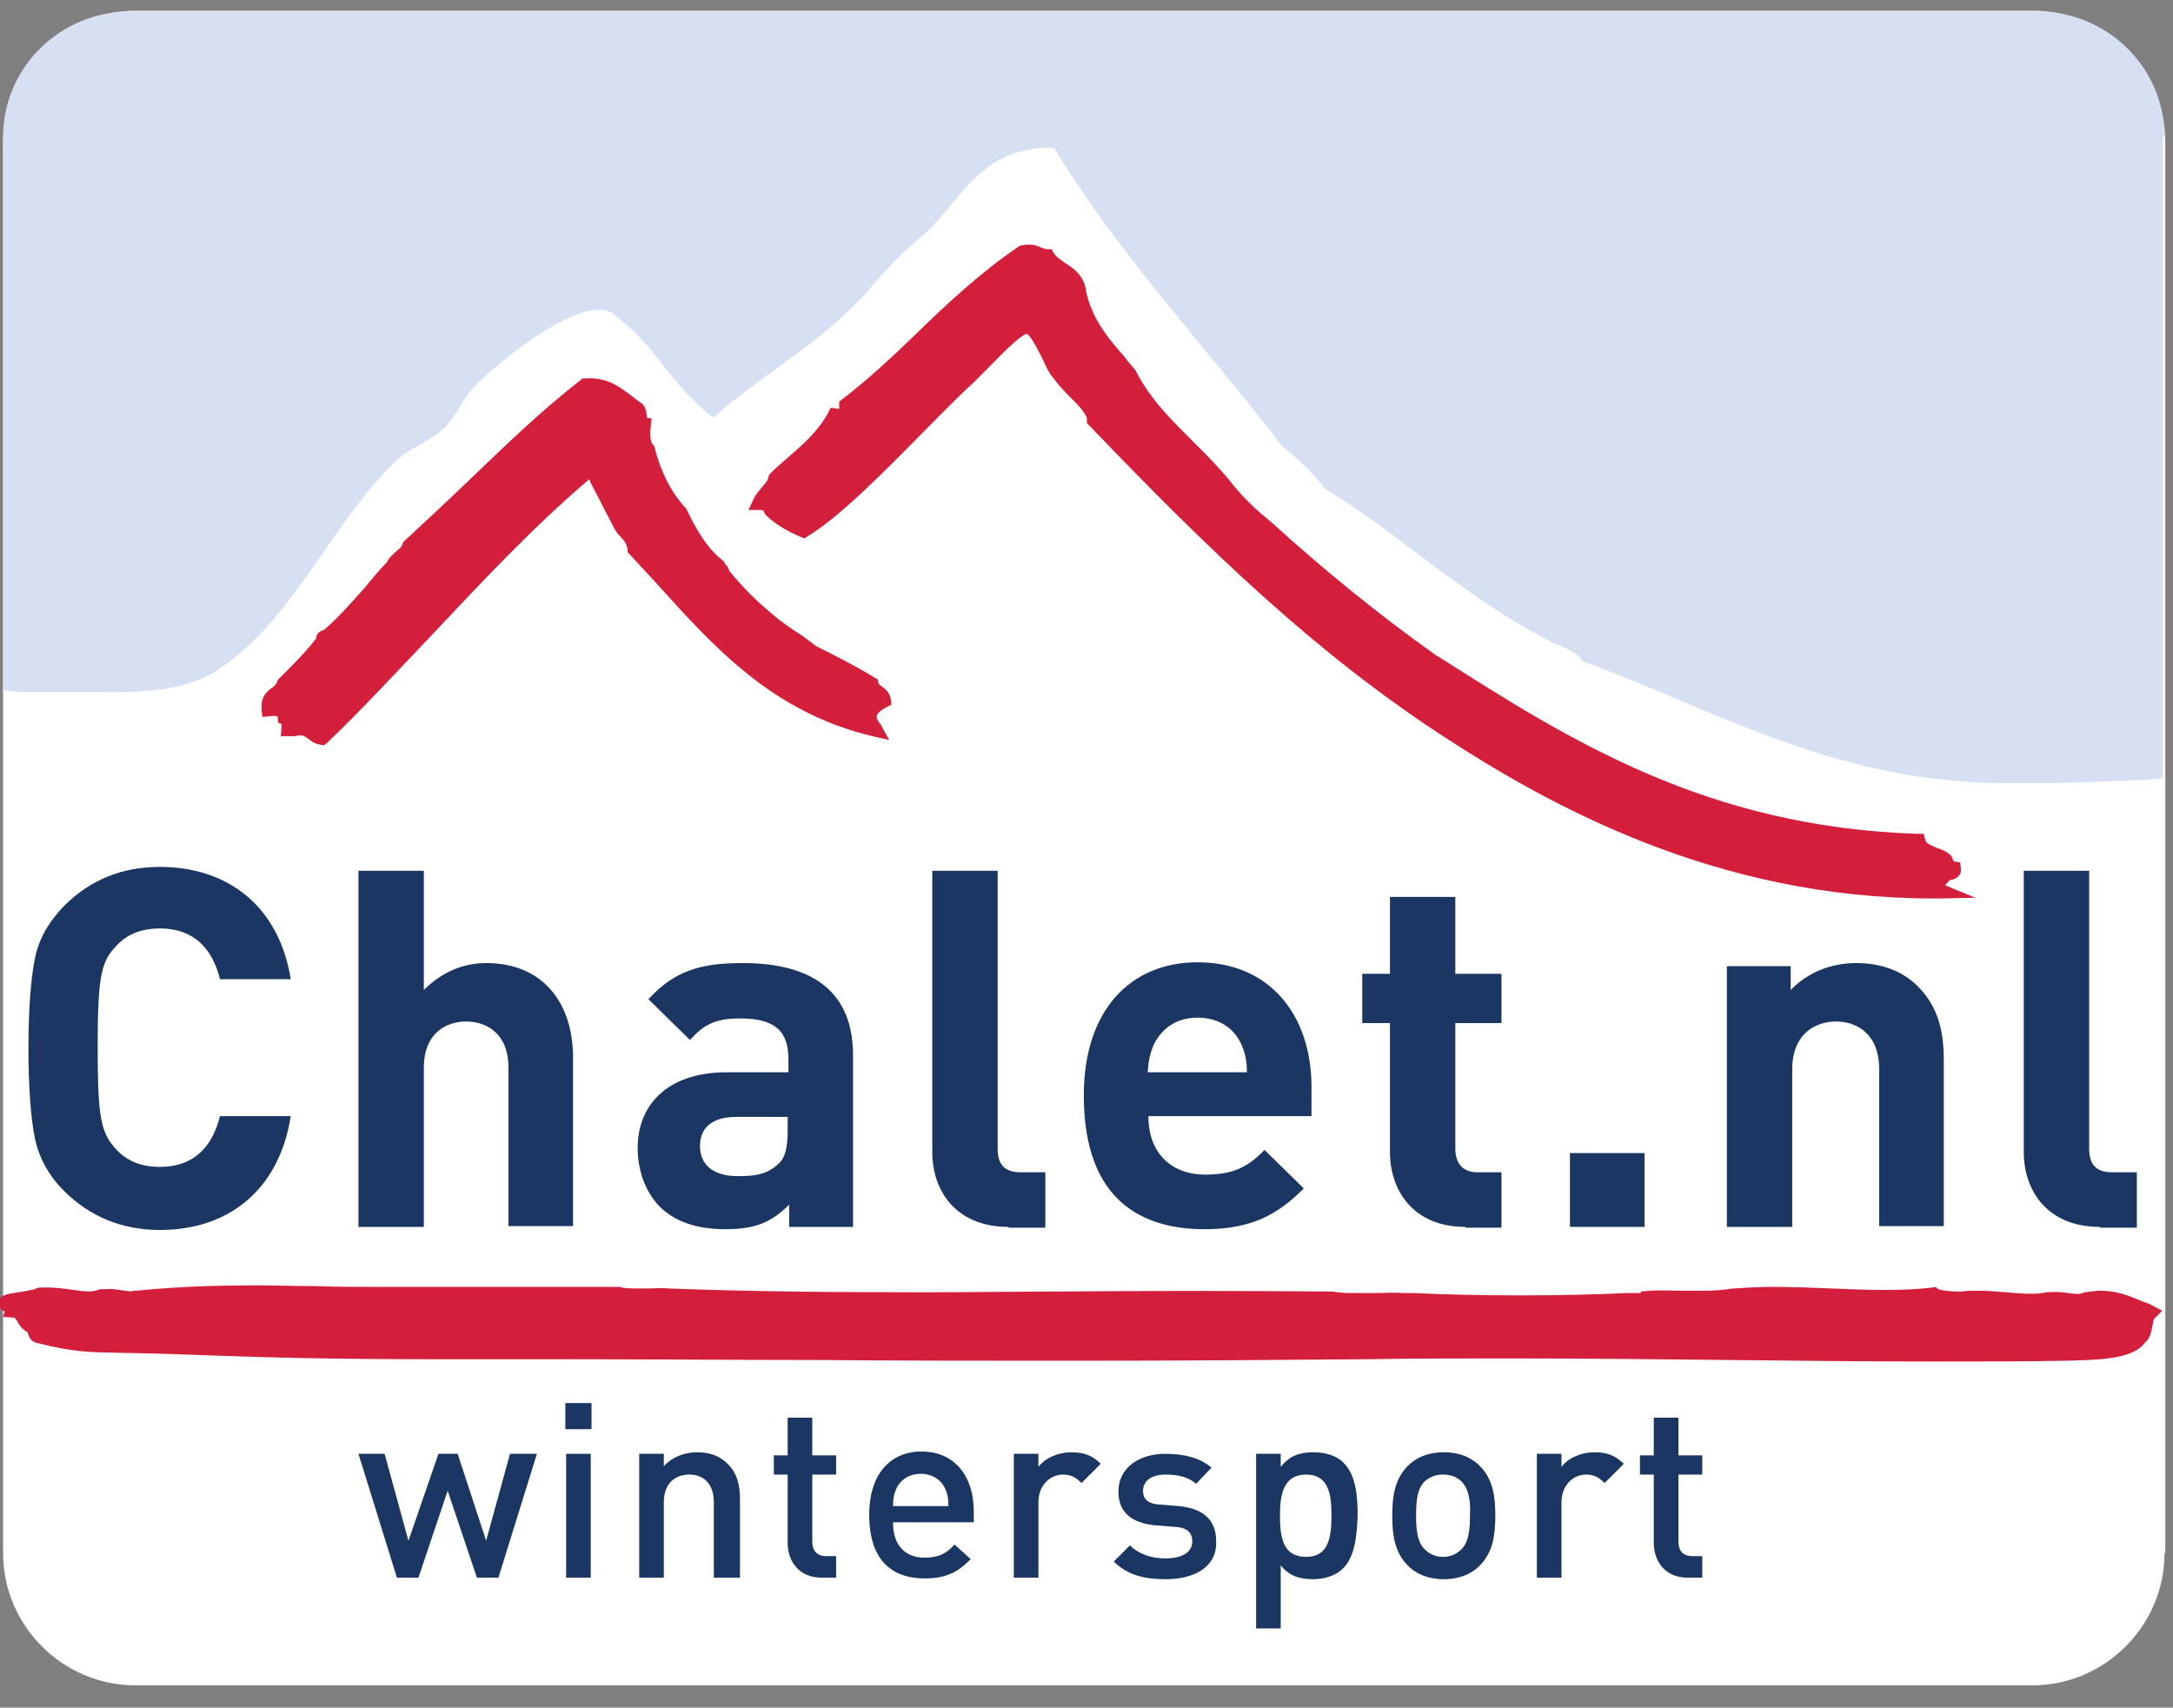
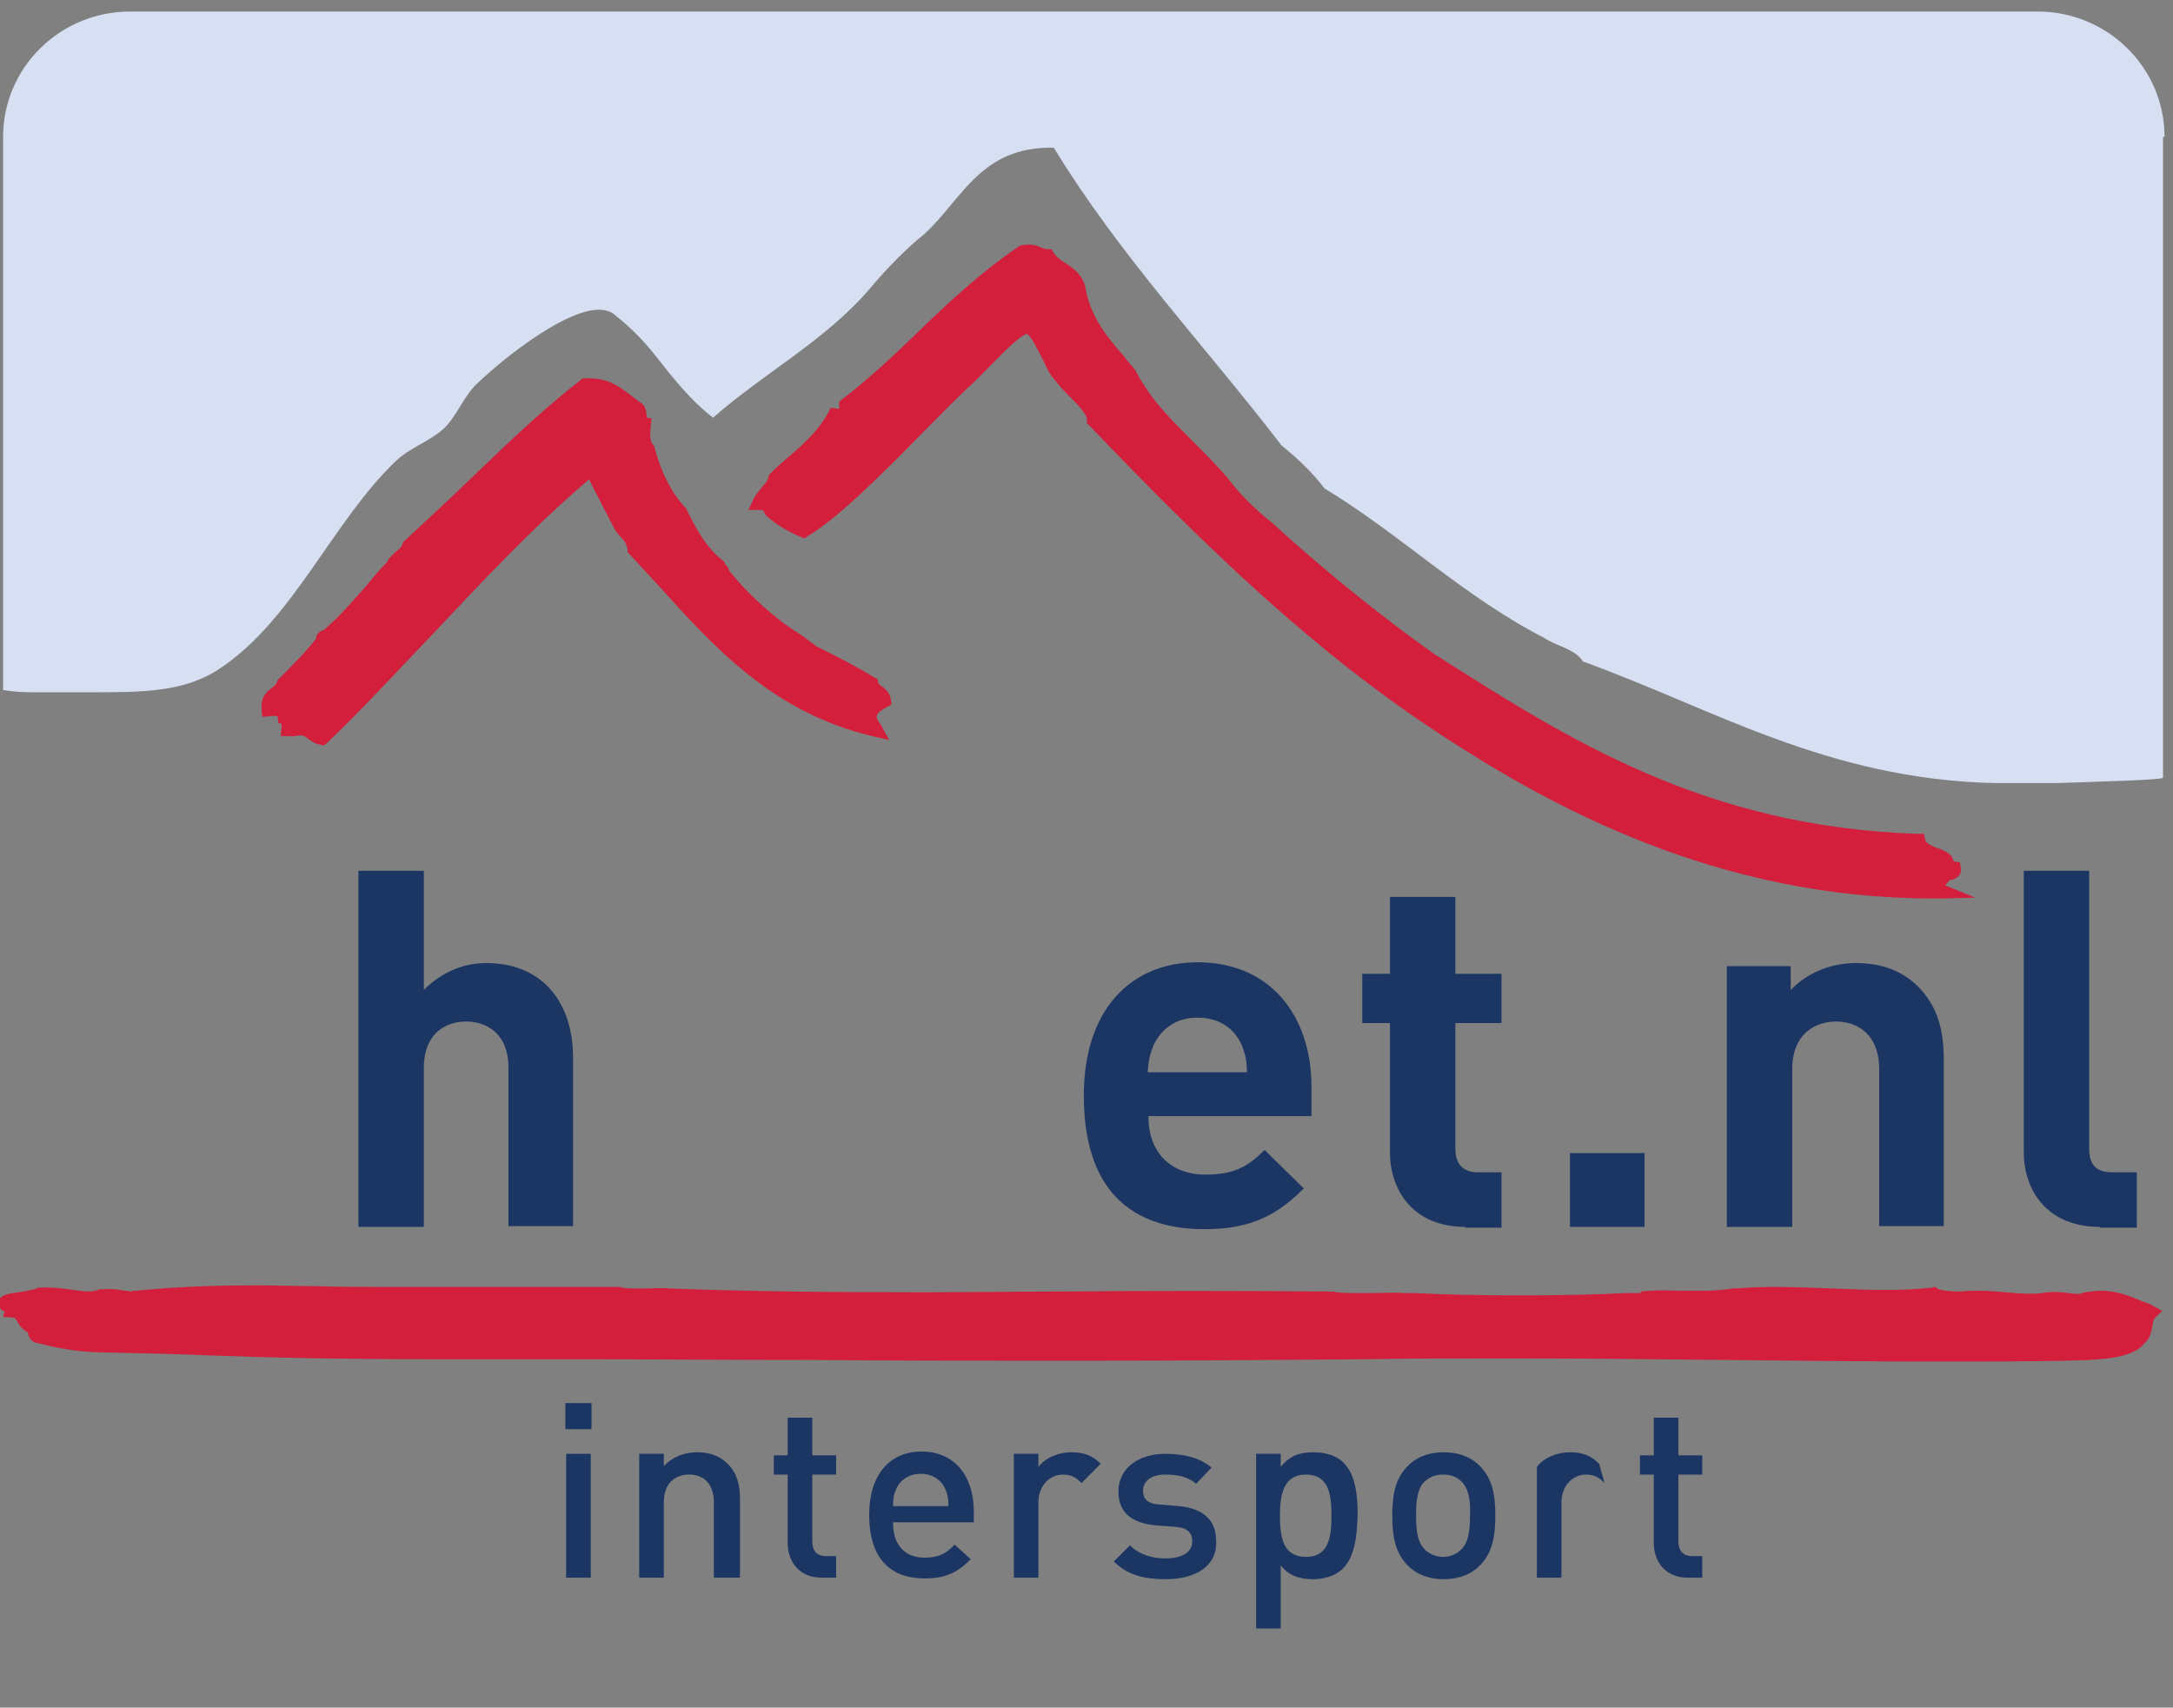
<svg xmlns="http://www.w3.org/2000/svg" version="1.1" id="Layer_1" x="0px" y="0px" viewBox="0 0 282.5 222" enable-background="new 0 0 282.5 222" xml:space="preserve" width="100%" height="100%">
  <rect x="0" y="0" width="282.5" height="222" fill="#808080" stroke="none" />
-   <path fill="#FFFFFF" d="M281.4,201.9c0,9.4-7.7,17.2-17.2,17.2H17.6c-9.4,0-17.2-7.7-17.2-17.2V18.6c0-9.4,7.7-17.2,17.2-17.2h246.7  c9.4,0,17.2,7.7,17.2,17.2V201.9z" />
  <path fill="#D41F3C" d="M252.9,115.1c0.1-0.2,0.5-0.6,0.6-0.7c0.2,0,0.8-0.1,1.2-0.6c0.2-0.2,0.3-0.6,0.2-1.1l-0.1-0.6l-0.7-0.1  c-0.1,0-0.2-0.2-0.3-0.5l-0.1-0.2l-0.1-0.1c-0.5-0.5-1.2-0.8-1.9-1c-0.9-0.4-1.3-0.6-1.4-1l-0.2-0.8l-0.8,0  c-27.5-0.9-45.3-12.2-62.4-23.1l-0.2-0.1c-7.6-5.4-14.7-11.2-21.4-17.3c-2-1.6-3.9-3.4-5.5-5.5c-1.4-1.7-3-3.3-4.5-4.8  c-2.9-2.9-5.7-5.6-7.6-9.3l-0.1-0.2c-0.5-0.6-1-1.1-1.4-1.7c-2.2-2.5-4.2-4.9-5-8.5c-0.2-2-1.6-3-2.7-3.7c-0.6-0.4-1.2-0.8-1.5-1.3  l-0.3-0.5h-0.5c-0.3,0-0.5-0.1-0.8-0.2c-0.4-0.2-0.9-0.4-1.6-0.4c-0.3,0-0.6,0-0.9,0.1l-0.2,0l-0.2,0.1c-5,3.4-9.3,7.4-13.4,11.4  c-3,2.9-6.2,5.9-9.6,8.5l-0.4,0.3l0,0.5c0,0.3,0,0.4,0,0.4c0,0-0.2,0.1-0.4,0l-0.7-0.1l-0.3,0.6c-1.3,2.4-3.2,4.1-5.3,5.9  c-0.7,0.6-1.5,1.3-2.2,2l-0.2,0.2l-0.1,0.3c-0.1,0.6-0.5,0.9-0.9,1.4c-0.3,0.4-0.7,0.8-1,1.4l-0.7,1.5h1.6c0.3,0,0.4,0.1,0.5,0.4  l0.1,0.2l0.2,0.2c1.2,1.1,2.7,2,4.4,2.7l0.5,0.2l0.4-0.3c3.9-2.3,9.5-7.9,14.8-13.3c2.4-2.4,4.7-4.8,6.8-6.7c0.4-0.4,1-1,1.7-1.7  c1.3-1.3,4.2-4.4,5.2-4.6c0.6,0.3,1.7,2.6,2.2,3.6c0.4,0.9,0.8,1.7,1.2,2.1c0.9,1.2,1.7,2,2.4,2.7c0.9,0.9,1.5,1.5,2,2.5v0.7  l0.3,0.3c15.8,16.5,29.6,29.7,46,40.4c13.8,9,35.5,21.1,63.7,21.1c0.4,0,0.7,0,1.1,0l4.4-0.1L252.9,115.1z" />
  <path fill="#D41F3C" d="M115.3,91.9l0.6-0.3l-0.1-0.7c-0.1-0.9-0.8-1.4-1.2-1.7c-0.3-0.2-0.4-0.3-0.4-0.4l-0.1-0.5l-0.4-0.2  c-2.4-1.5-5-2.8-7.6-4.1c-0.9-0.7-1.8-1.4-2.8-2c-0.9-0.6-1.9-1.3-2.7-2c-2.1-1.7-4.1-3.7-5.8-5.8c-0.1-0.4-0.3-0.7-0.5-0.8  c0,0,0,0,0,0l-0.1-0.3L94,72.9c-2.2-1.7-3.6-4.3-4.8-6.8L89,65.9c-1.8-2-3.1-4.6-3.9-7.7l-0.1-0.3l-0.2-0.2  c-0.3-0.3-0.3-1.7-0.2-2.3l0.1-1l-0.6-0.1c0-0.1,0-0.1,0-0.2c-0.1-0.5-0.1-1.4-0.9-1.8c-0.4-0.3-0.8-0.6-1.3-1  C80.5,50.3,79,49,76,49.2l-0.3,0l-0.2,0.2c-5.3,4.1-10.1,8.8-14.8,13.3c-2.6,2.5-5.4,5.1-8.1,7.6l-0.2,0.2l-0.1,0.3  c-0.1,0.3-0.3,0.5-0.7,0.8c-0.4,0.4-1,0.8-1.3,1.5c-1,1-1.9,2.1-2.8,3.2c-1.7,1.9-3.4,3.9-5.4,5.6c-0.3,0.1-0.6,0.2-0.8,0.5  c-0.1,0.1-0.2,0.3-0.2,0.6c-1.3,1.7-2.9,3.3-4.4,4.8l-0.6,0.6l-0.1,0.3c-0.1,0.2-0.2,0.4-0.6,0.7c-0.6,0.4-1.5,1.1-1.4,2.7l0.1,1.1  l1.1-0.1c0.5-0.1,0.9,0,0.9,0.1c0,0,0,0,0,0.1l0.1,0.7l0.4,0.1c0,0.2,0,0.4,0,0.5l-0.1,1.1h1.6l0.3,0c0.3-0.1,0.5-0.1,0.7-0.1  c0.3,0,0.5,0.1,0.9,0.4c0.4,0.3,0.9,0.7,1.6,0.8l0.5,0.1l0.4-0.3c4.7-4.5,9.1-9.3,13.5-13.9c6.5-6.9,13.2-14.1,20.6-20.4  c0.5,1.2,1.2,2.3,1.7,3.4c0.4,0.8,0.9,1.7,1.3,2.5c0.3,0.7,0.7,1.2,1.1,1.6c0.5,0.5,0.8,1,0.9,1.7l0,0.3l0.2,0.2  c1.2,1.3,2.4,2.6,3.6,3.9c7.4,8.2,15,16.7,28,19.8l2.2,0.5l-1.1-2C113.7,93.2,113.7,92.8,115.3,91.9z" />
  <path fill="#D6E0F2" d="M281.4,17.8c0-9-7.4-16.3-16.5-16.3h-248C7.8,1.5,0.4,8.8,0.4,17.8v71.9c1.1,0.2,2.3,0.3,3.8,0.3  c2.5,0,5.1,0,7.6,0c6.7,0,12.2,0,16.8-3.1c9.6-6.4,14.6-19.1,22.9-27c1.8-1.7,4.3-2.5,6.1-4.1c1.8-1.6,2.6-4.3,4.6-6.1  c4.1-3.9,14.4-11.9,17.8-8.7c1.9,1.5,3.6,3.2,5.1,5.1c2.3,2.9,4.6,5.9,7.6,8.2c6.6-5.8,14.7-10.1,20.4-16.8c2.2-2.6,4.5-5,7.1-7.1  c4.9-4.5,7.3-11.4,16.8-11.2c8.6,14.1,19.7,25.8,29.6,38.7c2.1,1.7,4,3.5,5.6,5.6c9.9,6,18,14,28.5,19.4c1.6,1.1,4,1.4,5.1,3.1  c16.9,6.1,31.7,15.3,53.5,15.8c2.7,0,5.4,0,8.2,0c5.6-0.2,13.7-0.4,13.7-0.7V17.8z" />
  <g>
    <g>
-       <path fill="#1C3664" d="M64.8,205.1H62l-3.8-11.3l-3.8,11.3h-2.8l-5-16.1h3.4l3.1,11.3L57,189h2.5l3.7,11.3l3.1-11.3h3.5    L64.8,205.1z" />
      <path fill="#1C3664" d="M73.5,185.8v-3.4h3.4v3.4H73.5z M73.6,205.1V189h3.2v16.1H73.6z" />
      <path fill="#1C3664" d="M92.8,205.1v-9.8c0-2.5-1.4-3.6-3.2-3.6c-1.8,0-3.3,1.1-3.3,3.6v9.8h-3.2V189h3.2v1.6    c1.1-1.2,2.7-1.8,4.3-1.8c1.7,0,3,0.5,4,1.5c1.2,1.2,1.6,2.7,1.6,4.5v10.3H92.8z" />
      <path fill="#1C3664" d="M106.8,205.1c-3,0-4.4-2.2-4.4-4.5v-8.9h-1.8v-2.5h1.8v-4.9h3.2v4.9h3.1v2.5h-3.1v8.7    c0,1.2,0.6,1.9,1.8,1.9h1.3v2.8H106.8z" />
      <path fill="#1C3664" d="M116.1,198c0,2.8,1.5,4.5,4.1,4.5c1.8,0,2.8-0.5,3.9-1.7l2.1,1.9c-1.7,1.7-3.2,2.5-6,2.5    c-4,0-7.2-2.1-7.2-8.3c0-5.2,2.7-8.2,6.8-8.2c4.3,0,6.8,3.2,6.8,7.8v1.4H116.1z M122.9,193.6c-0.5-1.2-1.7-2-3.2-2    c-1.5,0-2.7,0.8-3.2,2c-0.3,0.7-0.4,1.2-0.4,2.2h7.2C123.3,194.8,123.2,194.3,122.9,193.6z" />
      <path fill="#1C3664" d="M140.6,192.8c-0.7-0.7-1.3-1.1-2.4-1.1c-1.7,0-3.2,1.4-3.2,3.6v9.8h-3.2V189h3.2v1.7    c0.8-1.1,2.5-1.9,4.3-1.9c1.6,0,2.7,0.4,3.8,1.5L140.6,192.8z" />
      <path fill="#1C3664" d="M151.6,205.3c-2.6,0-4.9-0.4-6.8-2.3l2.1-2.1c1.3,1.3,3.1,1.7,4.6,1.7c2,0,3.5-0.7,3.5-2.2    c0-1.1-0.6-1.8-2.2-1.9l-2.6-0.2c-3-0.3-4.8-1.6-4.8-4.4c0-3.1,2.7-4.9,6.1-4.9c2.4,0,4.5,0.5,6,1.8l-2,2.1c-1-0.9-2.4-1.2-4-1.2    c-1.9,0-2.9,0.9-2.9,2.1c0,1,0.5,1.7,2.2,1.8l2.5,0.2c3,0.3,4.8,1.7,4.8,4.5C158.3,203.6,155.4,205.3,151.6,205.3z" />
      <path fill="#1C3664" d="M174.6,203.9c-0.9,0.9-2.3,1.4-3.9,1.4c-1.7,0-3.1-0.4-4.2-1.8v8.2h-3.2V189h3.2v1.7    c1.2-1.5,2.5-1.9,4.3-1.9c1.6,0,3.1,0.5,3.9,1.4c1.6,1.6,1.8,4.4,1.8,6.8C176.4,199.5,176.2,202.3,174.6,203.9z M169.8,191.7    c-2.9,0-3.4,2.5-3.4,5.3c0,2.9,0.4,5.4,3.4,5.4c2.9,0,3.3-2.5,3.3-5.4C173.1,194.2,172.7,191.7,169.8,191.7z" />
      <path fill="#1C3664" d="M192.5,203.4c-1,1.1-2.6,1.9-4.8,1.9c-2.2,0-3.8-0.8-4.8-1.9c-1.5-1.6-1.9-3.6-1.9-6.4    c0-2.7,0.4-4.7,1.9-6.3c1-1.1,2.6-1.9,4.8-1.9c2.2,0,3.8,0.8,4.8,1.9c1.5,1.6,1.9,3.6,1.9,6.3C194.4,199.8,194,201.8,192.5,203.4z     M190,192.6c-0.6-0.6-1.4-0.9-2.4-0.9c-1,0-1.7,0.3-2.4,0.9c-1,1-1.1,2.7-1.1,4.4c0,1.7,0.1,3.4,1.1,4.4c0.6,0.6,1.4,1,2.4,1    c1,0,1.8-0.4,2.4-1c1-1,1.1-2.7,1.1-4.4C191.2,195.3,191,193.6,190,192.6z" />
-       <path fill="#1C3664" d="M208.6,192.8c-0.7-0.7-1.3-1.1-2.4-1.1c-1.7,0-3.2,1.4-3.2,3.6v9.8h-3.2V189h3.2v1.7    c0.8-1.1,2.5-1.9,4.3-1.9c1.6,0,2.7,0.4,3.8,1.5L208.6,192.8z" />
+       <path fill="#1C3664" d="M208.6,192.8c-0.7-0.7-1.3-1.1-2.4-1.1c-1.7,0-3.2,1.4-3.2,3.6v9.8h-3.2V189v1.7    c0.8-1.1,2.5-1.9,4.3-1.9c1.6,0,2.7,0.4,3.8,1.5L208.6,192.8z" />
      <path fill="#1C3664" d="M219.4,205.1c-3,0-4.4-2.2-4.4-4.5v-8.9h-1.8v-2.5h1.8v-4.9h3.2v4.9h3.1v2.5h-3.1v8.7    c0,1.2,0.6,1.9,1.8,1.9h1.3v2.8H219.4z" />
    </g>
  </g>
  <g>
    <g>
-       <path fill="#1C3664" d="M20.8,159.9c-4.9,0-9.1-1.7-12.5-5.1c-2-2-3.3-4.4-3.8-7c-0.5-2.6-0.8-6.4-0.8-11.5    c0-5.1,0.3-8.9,0.8-11.5c0.5-2.7,1.8-4.9,3.8-7c3.4-3.4,7.5-5.1,12.5-5.1c8.9,0,15.5,5.2,17,14.6h-9.2c-1-4-3.4-6.6-7.8-6.6    c-2.5,0-4.4,0.8-5.8,2.4c-1.9,2-2.3,4.1-2.3,13.1c0,9,0.4,11,2.3,13.1c1.4,1.6,3.3,2.4,5.8,2.4c4.4,0,6.8-2.6,7.8-6.6h9.2    C36.3,154.7,29.7,159.9,20.8,159.9z" />
      <path fill="#1C3664" d="M66.1,159.5v-20.7c0-4.5-2.9-6-5.5-6c-2.7,0-5.5,1.6-5.5,6v20.7h-8.5v-46.3h8.5v15.5    c2.3-2.3,5.1-3.5,8.1-3.5c7.4,0,11.3,5.2,11.3,12.3v21.9H66.1z" />
-       <path fill="#1C3664" d="M102.6,159.5v-2.9c-2.3,2.3-4.4,3.2-8.3,3.2c-3.8,0-6.6-1-8.6-3c-1.8-1.9-2.8-4.6-2.8-7.6    c0-5.4,3.7-9.8,11.6-9.8h8v-1.7c0-3.7-1.8-5.3-6.3-5.3c-3.2,0-4.7,0.8-6.5,2.8l-5.4-5.3c3.3-3.6,6.6-4.7,12.2-4.7    c9.5,0,14.4,4,14.4,12v22.3H102.6z M102.4,145.2h-6.7c-3.1,0-4.7,1.4-4.7,3.8c0,2.3,1.6,3.9,4.9,3.9c2.3,0,3.8-0.2,5.3-1.6    c0.9-0.8,1.2-2.2,1.2-4.3V145.2z" />
-       <path fill="#1C3664" d="M131.1,159.5c-7,0-9.9-4.9-9.9-9.7v-36.6h8.5v36.1c0,2,0.8,3.1,3,3.1h3.2v7.2H131.1z" />
      <path fill="#1C3664" d="M149.3,145.2c0,4.4,2.7,7.5,7.4,7.5c3.7,0,5.5-1,7.7-3.2l5.1,5c-3.4,3.4-6.8,5.3-12.9,5.3    c-8,0-15.7-3.6-15.7-17.4c0-11,6-17.3,14.8-17.3c9.4,0,14.8,6.9,14.8,16.2v3.8H149.3z M161.4,135.8c-0.9-2-2.8-3.5-5.7-3.5    c-2.9,0-4.7,1.5-5.7,3.5c-0.5,1.2-0.7,2.1-0.8,3.6h12.9C162.1,137.9,161.9,137,161.4,135.8z" />
      <path fill="#1C3664" d="M190.5,159.5c-6.9,0-9.8-4.9-9.8-9.7V133h-3.6v-6.4h3.6v-10h8.5v10h6v6.4h-6v16.3c0,1.9,0.9,3.1,2.9,3.1    h3.1v7.2H190.5z" />
      <path fill="#1C3664" d="M204.1,159.5v-9.6h9.7v9.6H204.1z" />
      <path fill="#1C3664" d="M244.3,159.5V139c0-4.6-2.9-6.2-5.6-6.2c-2.7,0-5.7,1.6-5.7,6.2v20.5h-8.5v-33.9h8.3v3.1    c2.2-2.3,5.3-3.5,8.5-3.5c3.4,0,6.1,1.1,8,3c2.7,2.7,3.4,5.9,3.4,9.6v21.6H244.3z" />
      <path fill="#1C3664" d="M273,159.5c-7,0-9.9-4.9-9.9-9.7v-36.6h8.5v36.1c0,2,0.8,3.1,3,3.1h3.2v7.2H273z" />
    </g>
  </g>
  <path fill="#D41F3C" d="M279.4,169.5c-0.5-0.2-0.9-0.3-1.3-0.5c-1.3-0.5-2.8-1.2-5-1.2c-0.6,0-1.3,0.1-2,0.2l-0.4,0.1  c-0.4,0.2-1.1,0.1-1.8,0c-0.8-0.1-1.6-0.2-2.7-0.1L266,168c-1.1,0.3-3.1,0.2-5.2,0c-1.2-0.1-2.4-0.2-3.6-0.2c-0.8,0-1.5,0-2.2,0.1  c-0.1,0-0.2,0-0.6,0c-1,0-2.2-0.2-2.4-0.3l-0.4-0.3l-0.5,0.1c-1.8,0.2-3.8,0.3-6,0.3c-2.3,0-4.6-0.1-7.1-0.2c-2.4-0.1-5-0.2-7.5-0.2  c-1.8,0-3.5,0.1-5,0.2l-0.2,0c-1.1,0.2-2.6,0.3-3.7,0.3c-0.9,0-1.7,0-2.6,0c-1.6,0-3.1-0.1-4.5,0l-1.2,0.1l0,0.2c-0.1,0-0.3,0-0.4,0  c-0.6,0-1.1,0-1.5,0c-3.9,0.2-8.7,0.3-13.7,0.3c-5,0-9.9-0.1-13.8-0.3l-1.4,0c-1.2-0.1-2.6,0-3.9,0c-0.8,0-1.5,0-2.3,0  c-0.9,0-2.2,0-3-0.2l-0.4,0c-12.7-0.1-23.9-0.1-34.7,0c-6.1,0-12,0.1-18,0.1c-12.5,0-22.8-0.1-33.3-0.5c-0.8-0.1-1.8,0-2.8,0  c-0.5,0-1.1,0-1.6,0c-1.2,0-1.5-0.1-1.6-0.1l-0.3-0.1l-30.7,0c-3.1,0-6.1,0-8.9-0.1c-2.6,0-5.1-0.1-7.5-0.1c-4.5,0-9.9,0.1-15.8,0.7  l-0.4,0l-0.2,0.1c-0.2,0-0.6-0.1-0.9-0.1c-0.7-0.1-1.5-0.3-2.5-0.2h-0.7l-0.3,0.1c-0.7,0.3-1.7,0.2-3.1,0c-1.3-0.2-3-0.4-4.6-0.3  l-0.3,0.1l-0.2,0.1c-0.3,0.1-1.5,0.3-2.1,0.4c-1.4,0.2-2.5,0.3-2.6,1.4c0,0.4,0.1,0.8,0.8,1.1l-0.2,0.7l1.5,0.1  c0.1,0.1,0.2,0.3,0.3,0.4c0.2,0.4,0.6,1.1,1.4,1.5c0.1,0.5,0.4,1.3,1.3,1.4c2.7,0.7,5,1.1,7.8,1.2c5.1,0.1,9.6,0.2,14.4,0.4  c8.1,0.3,16.5,0.5,29.4,0.5c5.3,0,10.5,0,15.7,0c11.5,0,22.8,0.1,33.7,0.1c10.9,0.1,22.3,0.1,33.7,0.1c13.9,0,26-0.1,38.1-0.2  c5.9-0.1,11.9-0.1,18.4-0.1c9.8,0,19.4,0.1,28.6,0.2c9.2,0.1,18,0.2,27.1,0.2c5.9,0,11.3,0,16.5-0.1c4-0.1,8.9-0.1,10.5-2.3  c0.7-0.5,0.9-1.5,1.1-2.6c0-0.2,0.1-0.4,0.1-0.5l1.1-1.1L279.4,169.5z" />
</svg>